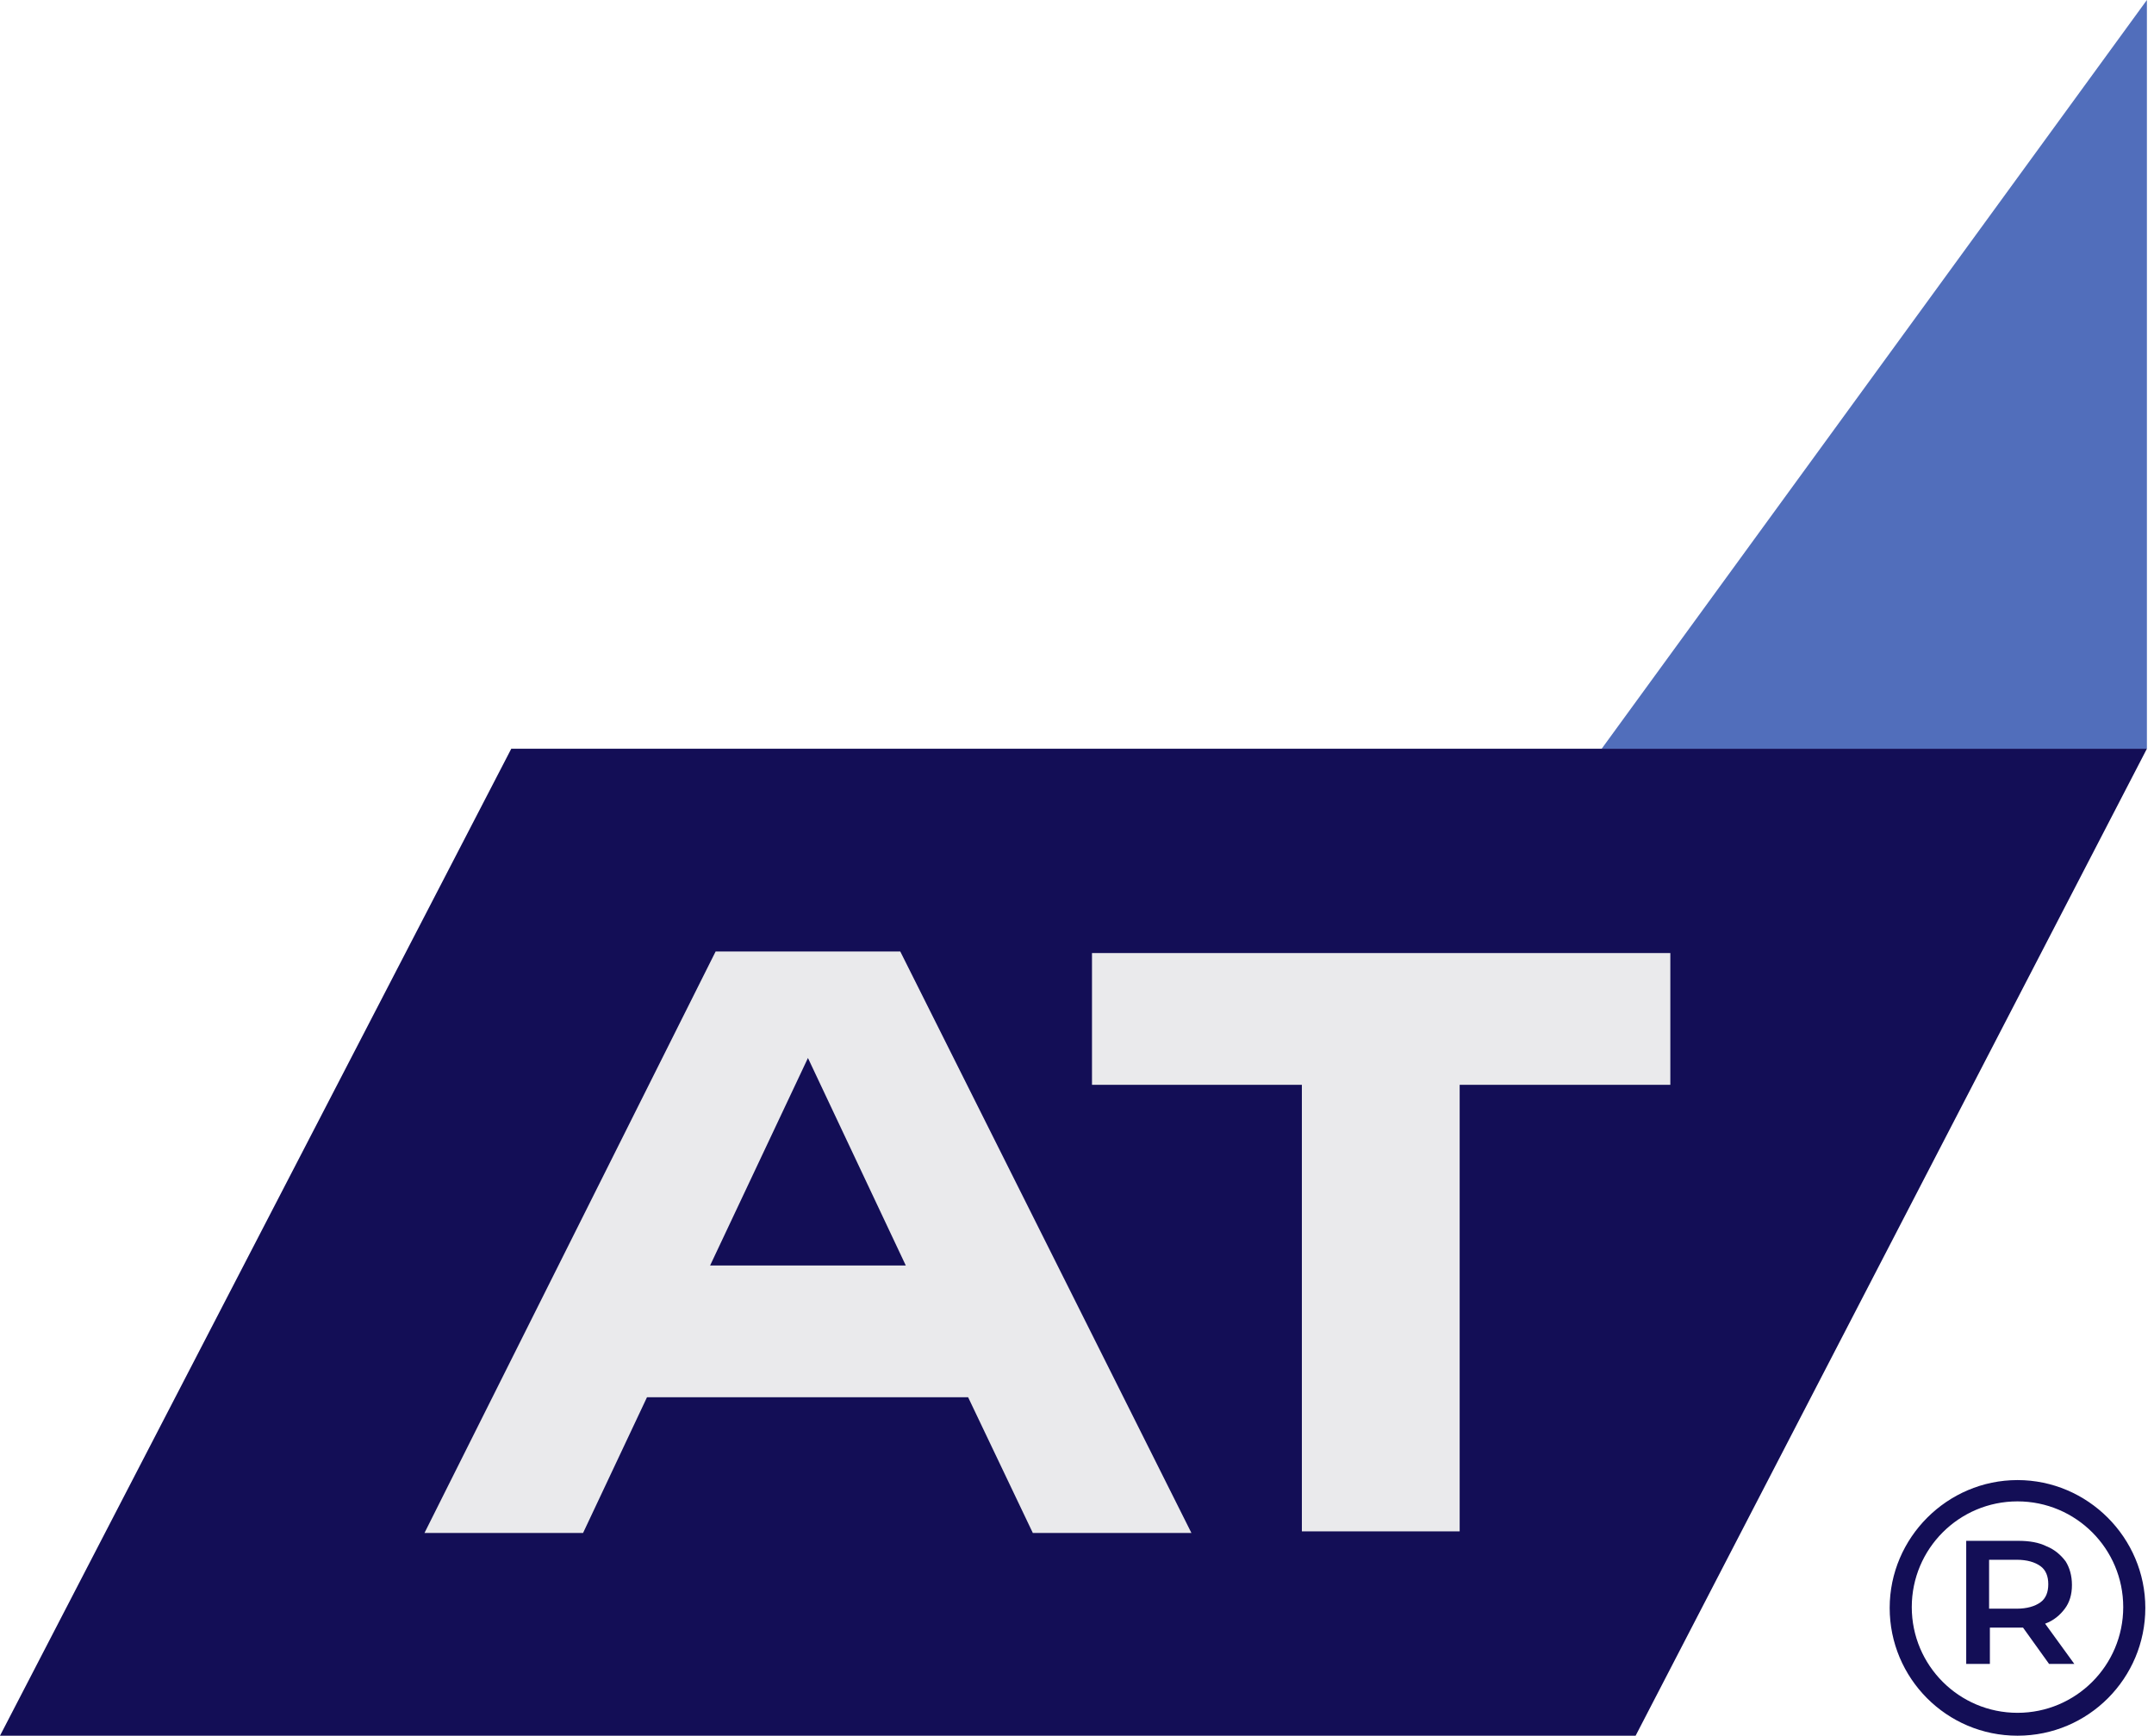
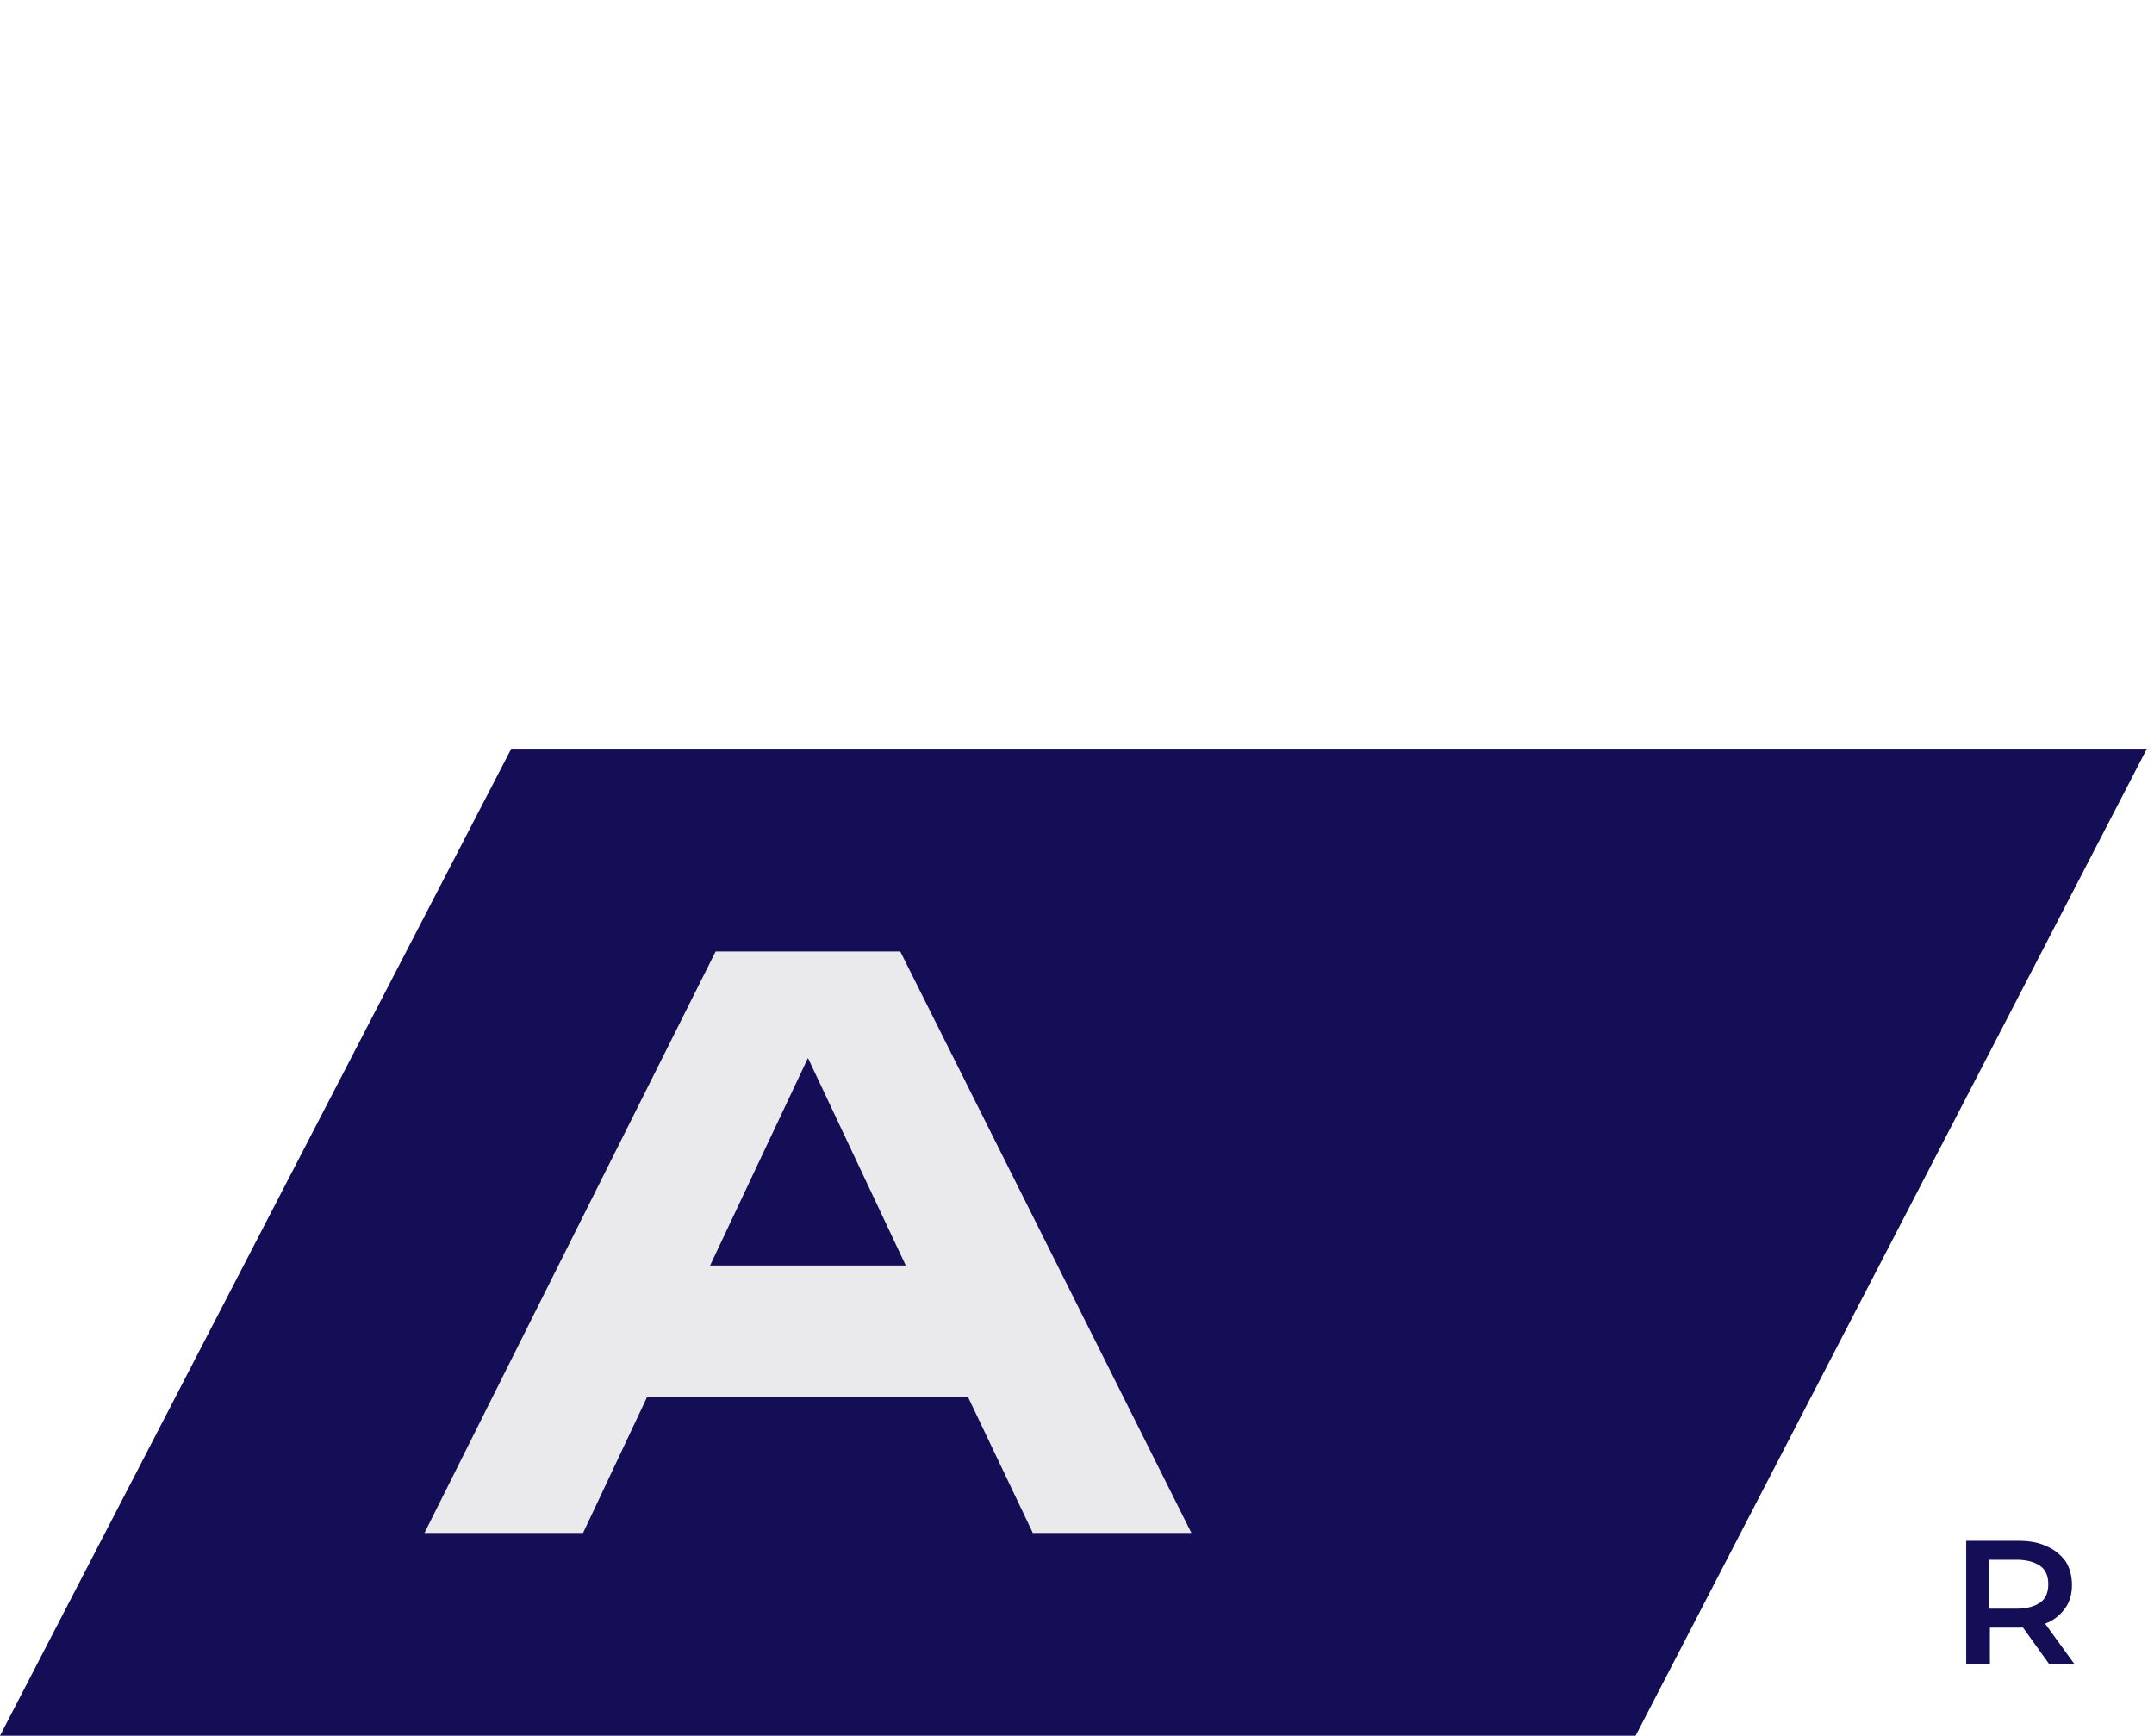
<svg xmlns="http://www.w3.org/2000/svg" id="Layer_1" x="0px" y="0px" viewBox="0 0 273 220" style="enable-background:new 0 0 273 220;" xml:space="preserve">
  <style type="text/css"> .st0{fill:#516EBB;} .st1{fill:#130E56;} .st2{fill-rule:evenodd;clip-rule:evenodd;fill:#130E56;} .st3{fill:#EAEAEC;} </style>
  <g>
    <g>
-       <path class="st0" d="M272.1,94.9V0L203,94.9H272.1z" />
      <path class="st1" d="M64.8,94.9h207.3L207.3,220H0L64.8,94.9z" />
      <path class="st1" d="M259.7,210.9l-3.3-4.6c-0.1,0-0.3,0-0.6,0h-3.6v4.6h-3v-15.6h6.6c1.4,0,2.6,0.2,3.6,0.7 c1,0.4,1.8,1.1,2.4,1.9c0.5,0.8,0.8,1.8,0.8,3c0,1.2-0.3,2.2-0.9,3c-0.6,0.8-1.4,1.5-2.5,1.9l3.7,5.1H259.7z M259.6,200.8 c0-1-0.3-1.8-1-2.3c-0.7-0.5-1.7-0.8-3-0.8h-3.5v6.2h3.5c1.3,0,2.3-0.3,3-0.8C259.3,202.6,259.6,201.8,259.6,200.8z" />
-       <path class="st2" d="M255.7,217.1c7.4,0,13.4-6,13.4-13.4c0-7.4-6-13.4-13.4-13.4c-7.4,0-13.4,6-13.4,13.4 C242.3,211.1,248.3,217.1,255.7,217.1z M255.7,220c9,0,16.2-7.3,16.2-16.2s-7.3-16.2-16.2-16.2s-16.2,7.3-16.2,16.2 S246.7,220,255.7,220z" />
-       <path class="st3" d="M185,120.8h-10h-10h-26.6v16.7H165v56.6h20v-56.6h26.7v-16.7H185z" />
      <path class="st3" d="M130.9,194.3H151l-36.9-73.7H90.7l-36.9,73.7h20.1l8.1-17.2h40.7L130.9,194.3L130.9,194.3z M90,160.4 l12.4-26.3l12.4,26.3H90z" />
    </g>
  </g>
</svg>